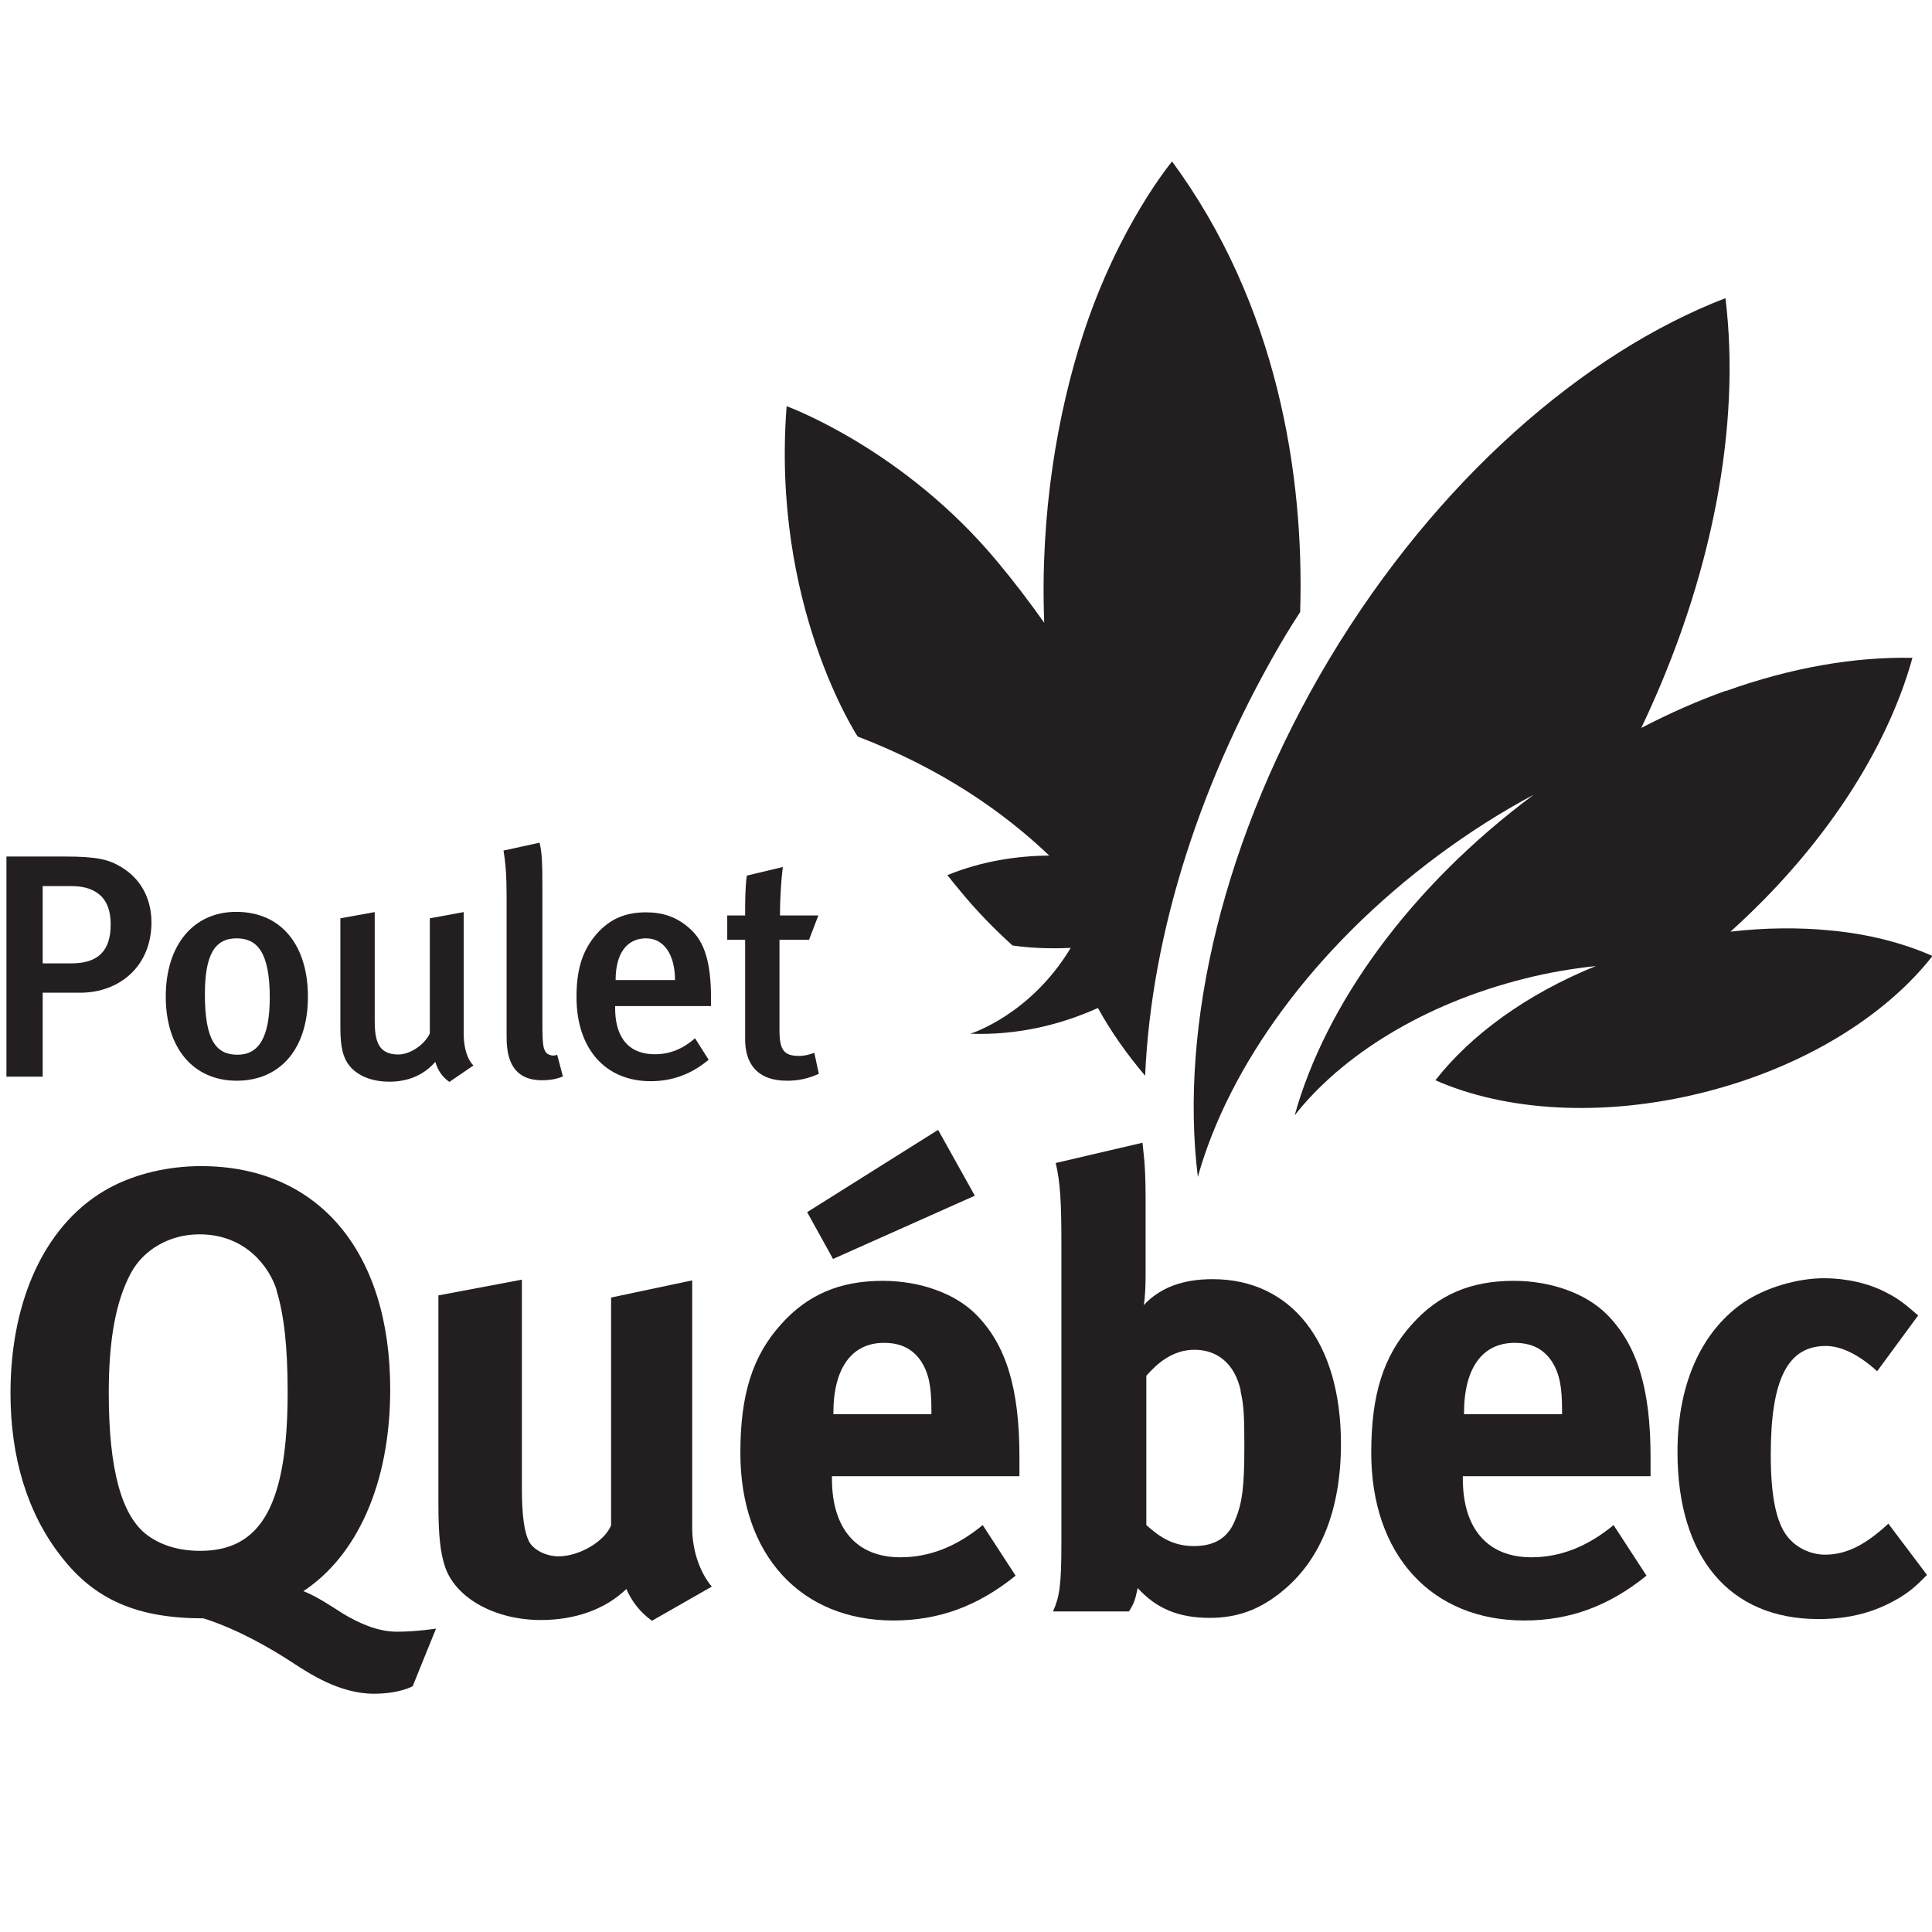
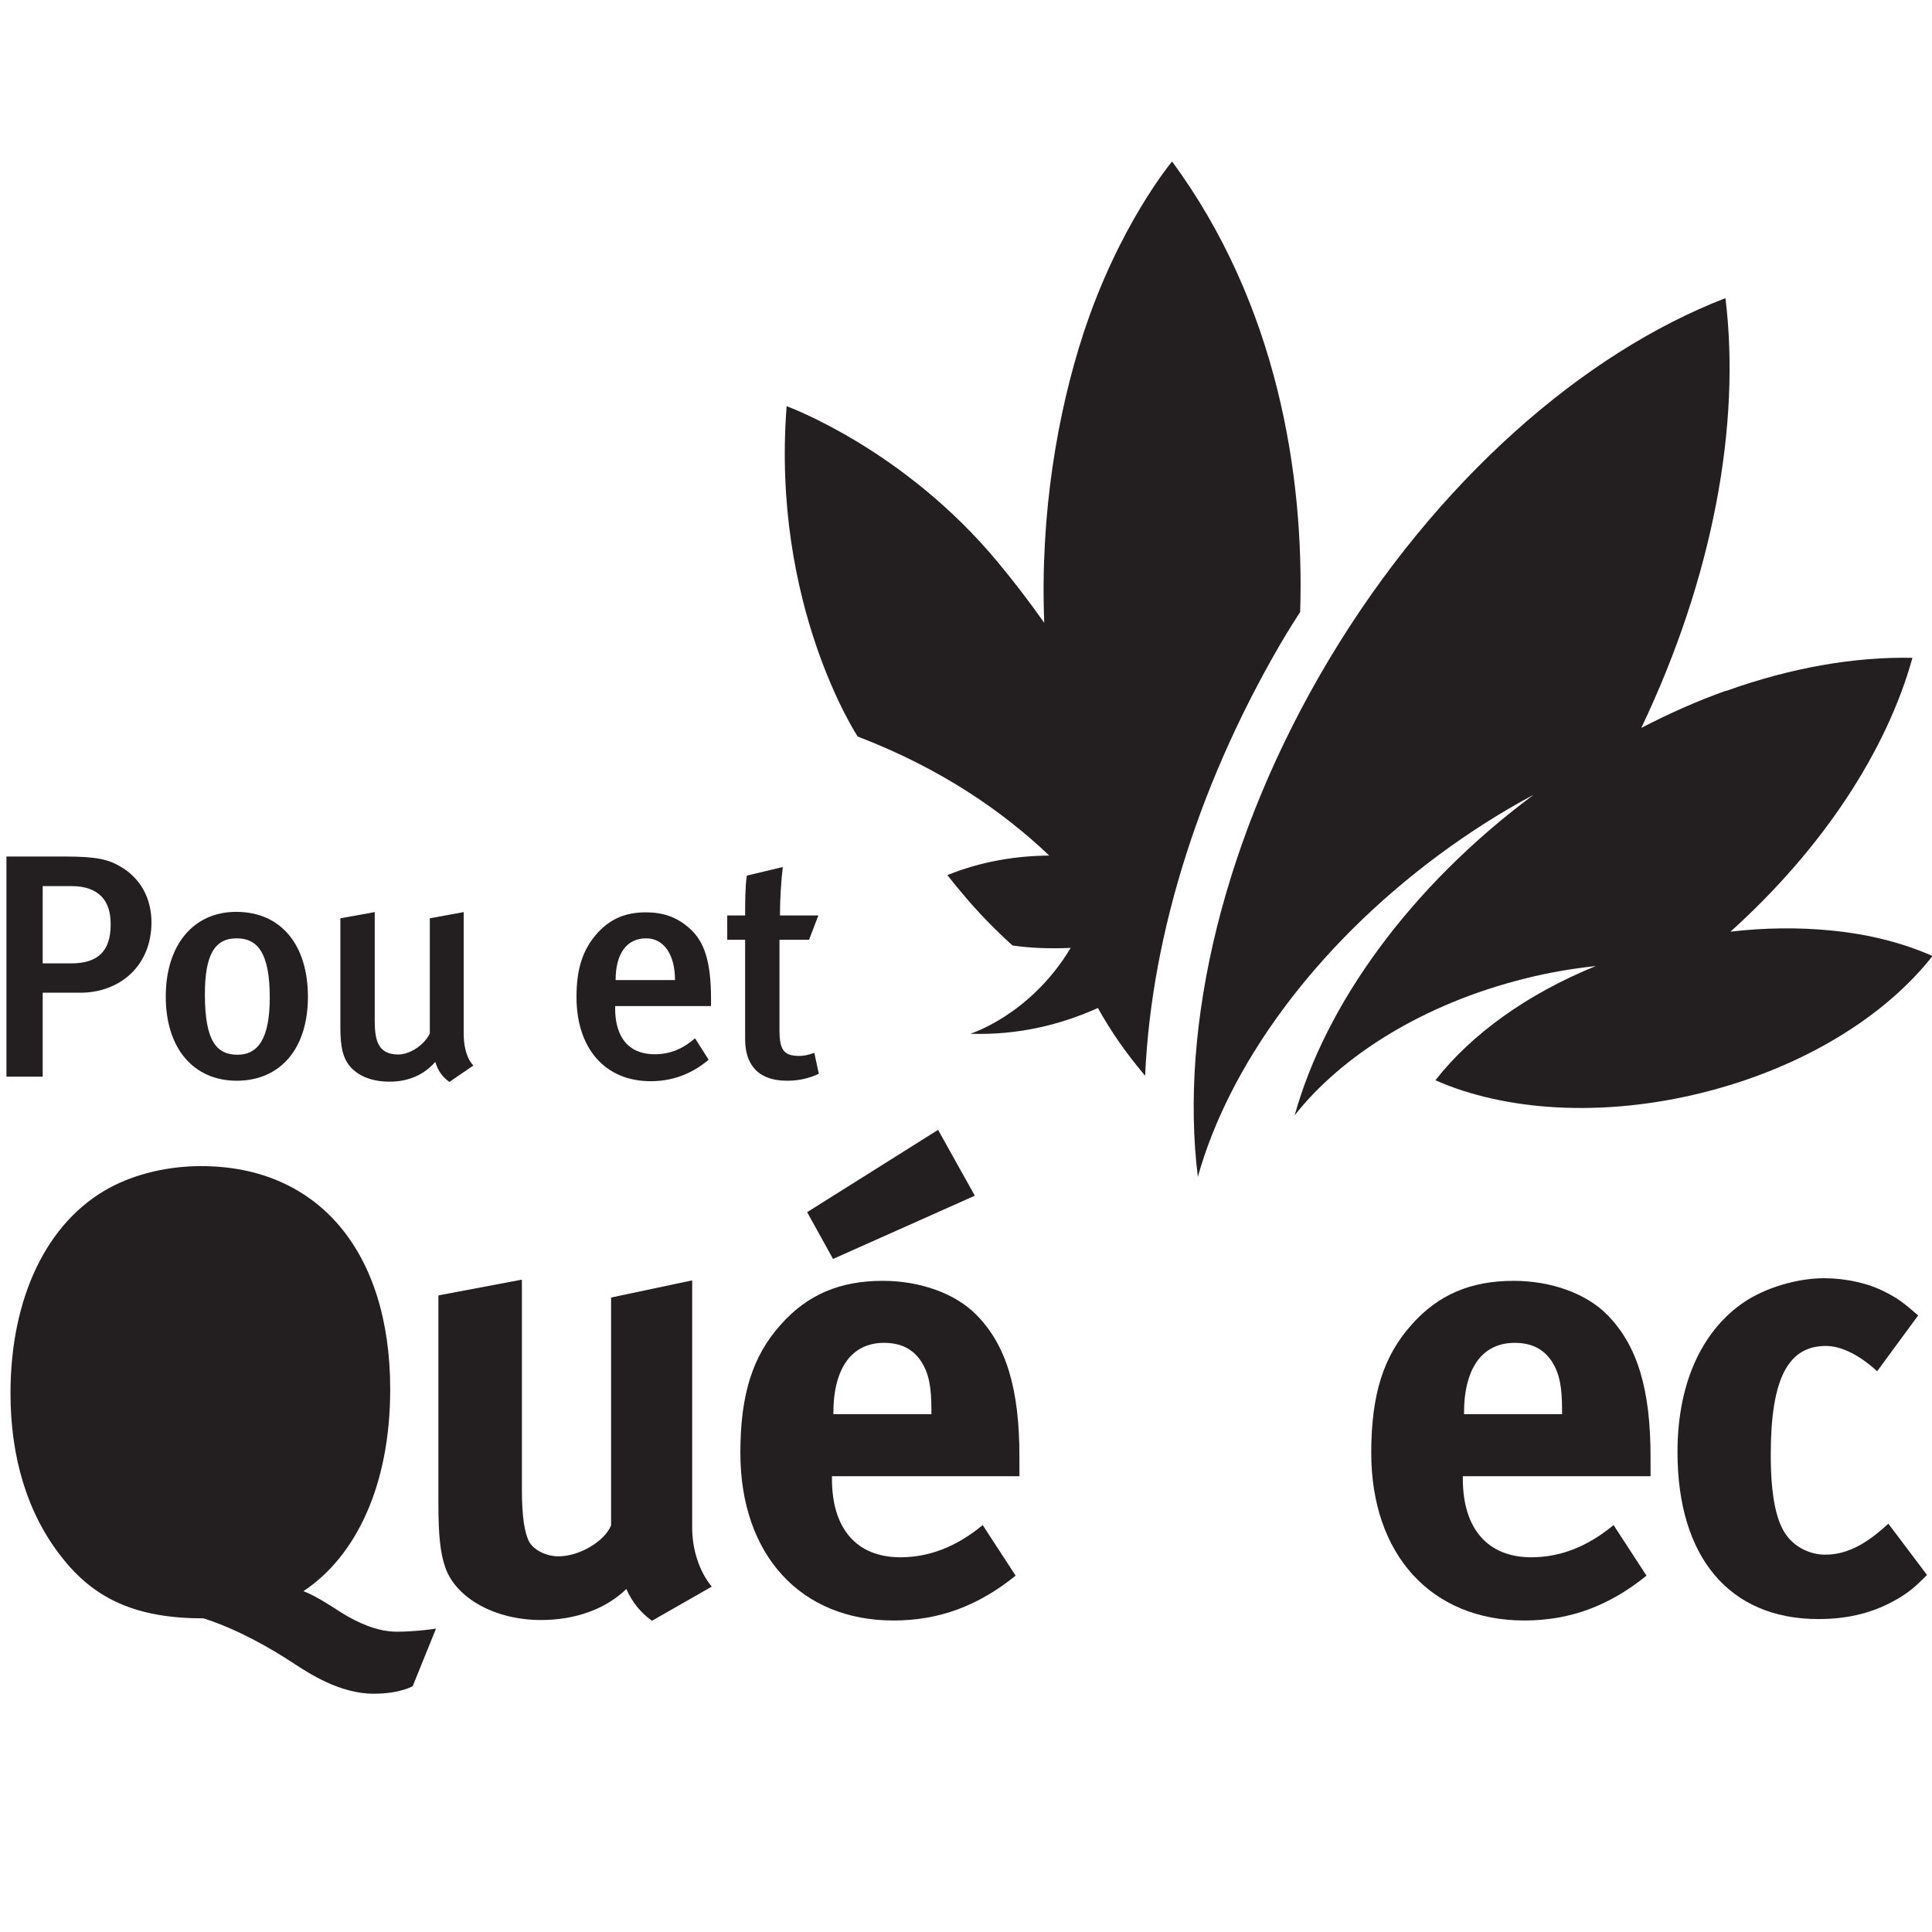
<svg xmlns="http://www.w3.org/2000/svg" id="Layer_1" data-name="Layer 1" viewBox="0 0 81 81">
  <defs>
    <style>
      .cls-1 {
        fill: #231f20;
      }
    </style>
  </defs>
-   <path class="cls-1" d="M17.31,70.69s-.53.32-1.64.32c-1.43,0-2.71-.85-3.4-1.3-.88-.58-2.31-1.41-3.74-1.86-2.76,0-4.56-.77-5.97-2.6-1.41-1.8-2.12-4.14-2.12-6.84,0-3.98,1.51-7.19,4.17-8.62,1.09-.58,2.44-.9,3.82-.9,4.91,0,7.93,3.58,7.93,9.36,0,4.01-1.43,7-3.64,8.46.51.19,1.22.66,1.64.93.66.4,1.46.77,2.28.77s1.64-.13,1.64-.13l-.98,2.42ZM11.6,54.09c-.29-.93-1.27-2.34-3.24-2.34-1.25,0-2.34.64-2.87,1.62-.64,1.19-.93,2.81-.93,5.04,0,3.18.53,5.17,1.64,5.97.58.42,1.32.64,2.2.64,2.57,0,3.66-1.97,3.66-6.66,0-1.88-.15-3.24-.47-4.27Z" />
+   <path class="cls-1" d="M17.31,70.69s-.53.32-1.64.32c-1.43,0-2.71-.85-3.4-1.3-.88-.58-2.31-1.41-3.74-1.86-2.76,0-4.56-.77-5.97-2.6-1.41-1.8-2.12-4.14-2.12-6.84,0-3.98,1.51-7.19,4.17-8.62,1.09-.58,2.44-.9,3.82-.9,4.91,0,7.93,3.58,7.93,9.36,0,4.01-1.43,7-3.64,8.46.51.19,1.22.66,1.64.93.66.4,1.46.77,2.28.77s1.64-.13,1.64-.13l-.98,2.42ZM11.6,54.09Z" />
  <path class="cls-1" d="M27.32,67.94c-.45-.32-.82-.77-1.06-1.32-.88.85-2.15,1.3-3.58,1.3-1.91,0-3.55-.9-4.01-2.2-.21-.61-.29-1.32-.29-2.71v-8.7l3.5-.66v8.73c0,1.22.11,1.85.29,2.23.19.37.72.64,1.25.64.88,0,1.94-.64,2.2-1.3v-9.55l3.4-.72v10.37c0,.9.29,1.83.82,2.47l-2.52,1.44Z" />
  <path class="cls-1" d="M34.88,61.89v.11c0,2.1,1.04,3.29,2.87,3.29,1.22,0,2.36-.45,3.45-1.35l1.38,2.12c-1.57,1.27-3.21,1.88-5.12,1.88-3.9,0-6.42-2.76-6.42-7.03,0-2.44.51-4.06,1.7-5.38,1.11-1.25,2.47-1.83,4.27-1.83,1.57,0,3.05.53,3.93,1.43,1.25,1.27,1.8,3.1,1.8,5.94v.82h-7.85ZM34.93,52.79l-1.09-1.97,5.49-3.45,1.54,2.76-5.94,2.65ZM39.05,59.13c0-1.01-.11-1.54-.42-2.04-.35-.53-.85-.79-1.57-.79-1.35,0-2.12,1.06-2.12,2.94v.05h4.11v-.16Z" />
-   <path class="cls-1" d="M53.69,66.77c-.93.74-1.85,1.06-2.97,1.06-1.32,0-2.25-.4-3.02-1.25-.11.48-.13.61-.37.98h-3.18c.26-.61.35-1.01.35-2.89v-12.57c0-1.67-.05-2.57-.24-3.34l3.64-.85c.11.93.13,1.48.13,2.41v3.21c0,.4-.03.98-.08,1.19.69-.74,1.64-1.09,2.89-1.09,3.31,0,5.38,2.65,5.38,6.9,0,2.76-.85,4.91-2.52,6.23ZM52.02,58.31c-.26-1.17-1.01-1.72-1.94-1.72s-1.57.58-2.02,1.09v6.26c.48.42,1.04.88,1.99.88.88,0,1.43-.35,1.72-1.06.32-.74.4-1.46.4-3.13,0-1.22-.02-1.72-.16-2.31Z" />
  <path class="cls-1" d="M61.33,61.89v.11c0,2.09,1.04,3.29,2.87,3.29,1.22,0,2.36-.45,3.45-1.35l1.38,2.12c-1.57,1.27-3.21,1.88-5.12,1.88-3.9,0-6.42-2.76-6.42-7.03,0-2.44.51-4.06,1.7-5.38,1.11-1.25,2.47-1.83,4.27-1.83,1.57,0,3.05.53,3.93,1.43,1.25,1.27,1.81,3.1,1.81,5.94v.82h-7.85ZM65.49,59.13c0-1.01-.11-1.54-.42-2.04-.35-.53-.85-.79-1.57-.79-1.35,0-2.12,1.06-2.12,2.94v.05h4.11v-.16Z" />
  <path class="cls-1" d="M79.56,67.03c-.95.56-2.02.85-3.32.85-3.74,0-5.91-2.6-5.91-7,0-3.13,1.19-5.2,2.78-6.28.9-.61,2.23-1.01,3.37-1.01.9,0,1.88.21,2.62.61.51.26.74.45,1.32.95l-1.72,2.34c-.72-.66-1.48-1.06-2.15-1.06-1.59,0-2.31,1.38-2.31,4.56,0,1.78.24,2.84.69,3.42.37.48.98.77,1.59.77.82,0,1.57-.35,2.44-1.11l.21-.19,1.62,2.15c-.52.53-.76.72-1.24,1.01Z" />
  <path class="cls-1" d="M3.35,41.62h-1.56v3.52H.27v-9.23h2.46c1.35,0,1.84.13,2.35.44.81.48,1.27,1.31,1.27,2.32,0,1.82-1.32,2.95-2.99,2.95ZM4.27,37.6c-.28-.29-.68-.45-1.28-.45h-1.2v3.24h1.2c1.13,0,1.65-.53,1.65-1.63,0-.51-.12-.89-.37-1.16Z" />
  <path class="cls-1" d="M9.93,45.31c-1.83,0-2.98-1.37-2.98-3.53s1.16-3.55,2.95-3.55c1.92,0,3.01,1.43,3.01,3.56,0,2.18-1.16,3.52-2.99,3.52ZM9.92,39.34c-.93,0-1.33.71-1.33,2.35,0,1.96.49,2.53,1.37,2.53s1.35-.71,1.35-2.4c0-1.9-.53-2.48-1.39-2.48Z" />
  <path class="cls-1" d="M18.84,45.36c-.29-.21-.47-.45-.59-.84-.49.56-1.15.83-1.92.83s-1.35-.26-1.68-.67c-.26-.32-.38-.76-.38-1.6v-4.58l1.44-.26v4.52c0,.84.12,1.45.99,1.45.49,0,1.09-.4,1.32-.88v-4.83l1.42-.26v5.08c0,1.02.41,1.35.41,1.35l-1.01.69Z" />
-   <path class="cls-1" d="M22.72,45.29c-1.48,0-1.48-1.33-1.48-1.91v-5.75c0-.92-.04-1.42-.13-1.97l1.51-.33c.11.41.12.97.12,1.85v5.72c0,.91.04,1.05.14,1.21.08.12.31.19.48.11l.24.91c-.26.11-.54.16-.88.16Z" />
  <path class="cls-1" d="M25.79,42.17v.11c0,.93.35,1.92,1.67,1.92.63,0,1.18-.23,1.68-.67l.57.9c-.71.6-1.52.9-2.43.9-1.91,0-3.11-1.37-3.11-3.53,0-1.18.26-1.97.84-2.64.55-.63,1.21-.91,2.07-.91.67,0,1.28.17,1.85.69.59.53.88,1.36.88,2.93v.31h-4.03ZM27.09,39.34c-.83,0-1.28.66-1.28,1.75h2.49c0-1.09-.48-1.75-1.21-1.75Z" />
  <path class="cls-1" d="M33,45.31c-1.31,0-1.76-.78-1.76-1.73v-4.18h-.75v-1.02h.75c0-.57,0-1.16.07-1.67l1.51-.36c-.07.55-.12,1.36-.12,2.03h1.61l-.39,1.02h-1.24v3.79c0,.84.19,1.08.83,1.08.2,0,.38-.04.63-.13l.19.88c-.44.2-.86.29-1.32.29Z" />
  <path class="cls-1" d="M72.36,28.96c-1.18.42-2.36.94-3.55,1.56,3.01-6.31,4.18-12.72,3.53-18.02-5.96,2.3-12.11,7.65-16.59,15.1-4.47,7.46-6.31,15.4-5.53,21.74,1.29-4.62,4.84-9.59,10.08-13.48,1.31-.97,2.65-1.82,4-2.54-5.21,3.87-8.74,8.83-10.02,13.44,1.97-2.51,5.42-4.68,9.64-5.73,1.01-.26,2.01-.42,2.99-.53-2.89,1.17-5.24,2.88-6.73,4.79,2.92,1.29,6.99,1.57,11.2.52,4.22-1.05,7.67-3.21,9.64-5.73-1.24-.55-2.69-.92-4.27-1.07-1.32-.13-2.74-.12-4.2.05,3.9-3.51,6.56-7.62,7.63-11.48-2.42-.05-5.09.41-7.82,1.39Z" />
  <path class="cls-1" d="M53.97,26.52c.17-.29.36-.58.54-.86.18-5.78-.97-12.91-5.37-18.89,0,0-2.24,2.67-3.73,7.25-1.07,3.29-1.81,7.52-1.63,12.09-.63-.89-1.28-1.74-1.93-2.52-3.95-4.78-8.87-6.56-8.87-6.56-.65,8.36,2.98,13.85,2.98,13.85,3.5,1.34,6.1,3.15,8.03,4.99-1.34.01-2.83.23-4.27.82.19.24.37.47.56.69.7.85,1.44,1.6,2.17,2.26.76.11,1.58.14,2.44.1t0,0c-1.7,2.83-4.21,3.6-4.21,3.6,1.99.07,3.8-.38,5.35-1.08.53.96,1.19,1.91,1.98,2.84.26-5.99,2.34-12.55,5.96-18.59Z" />
</svg>